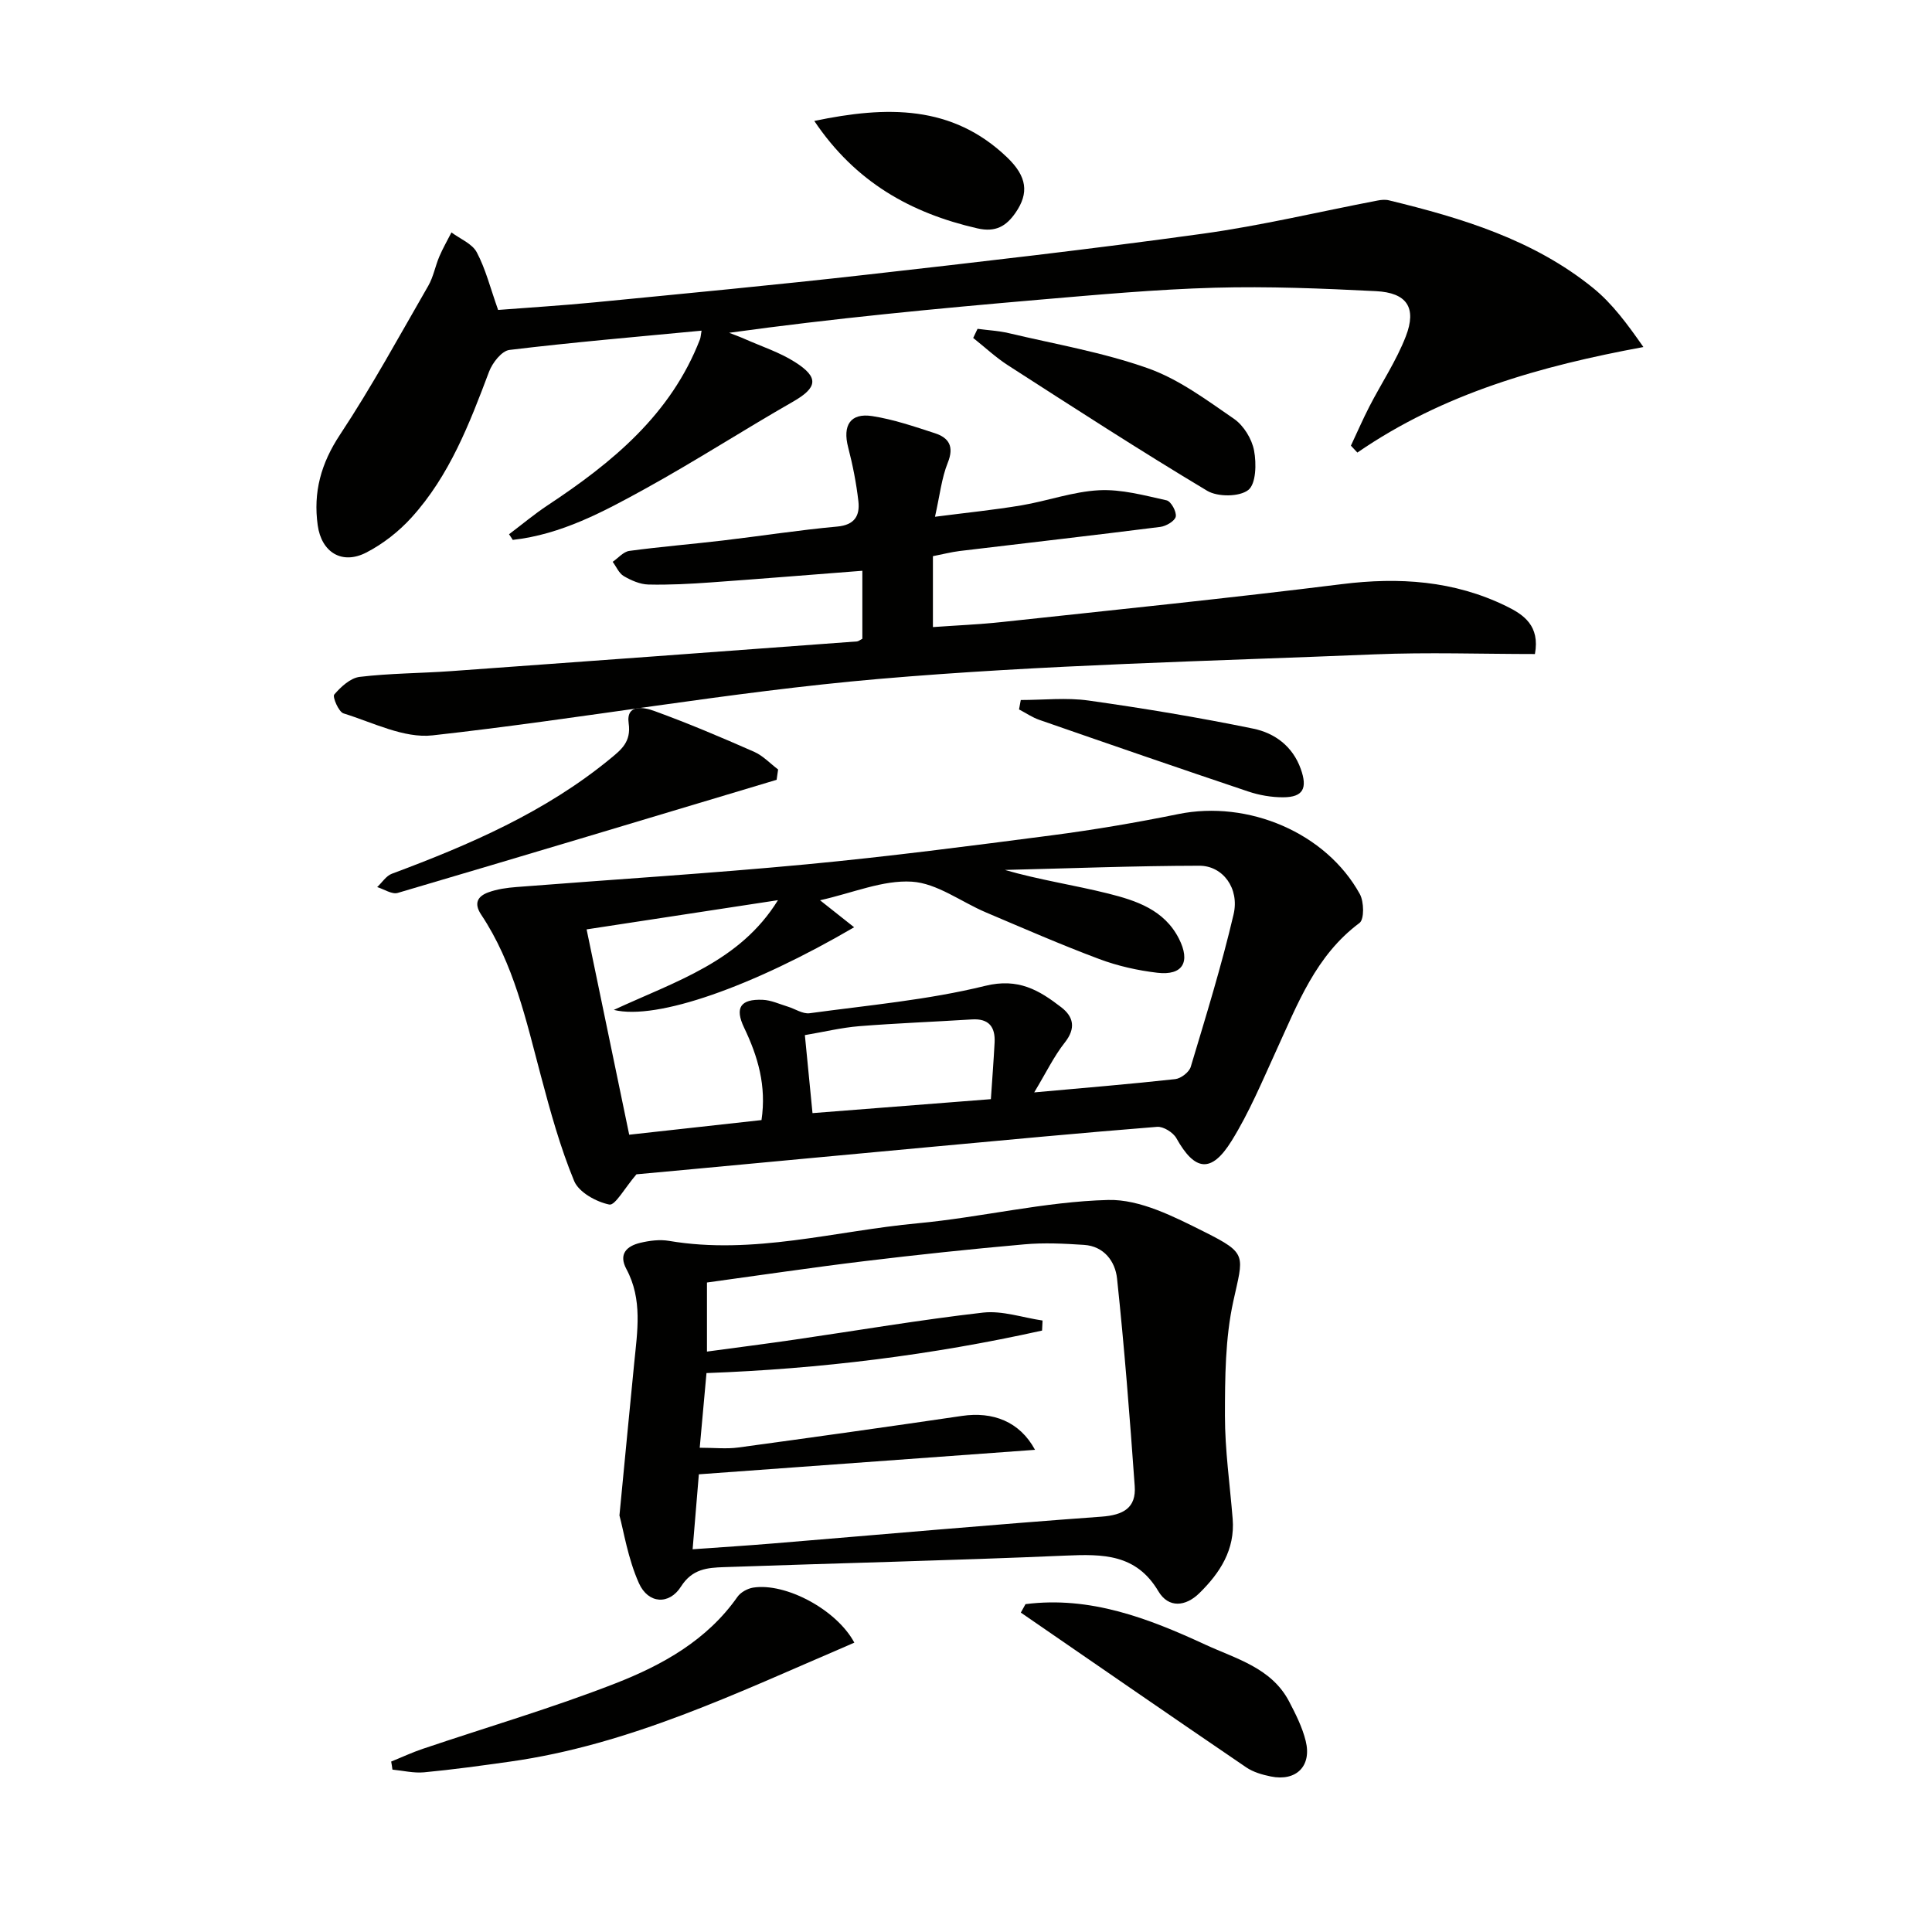
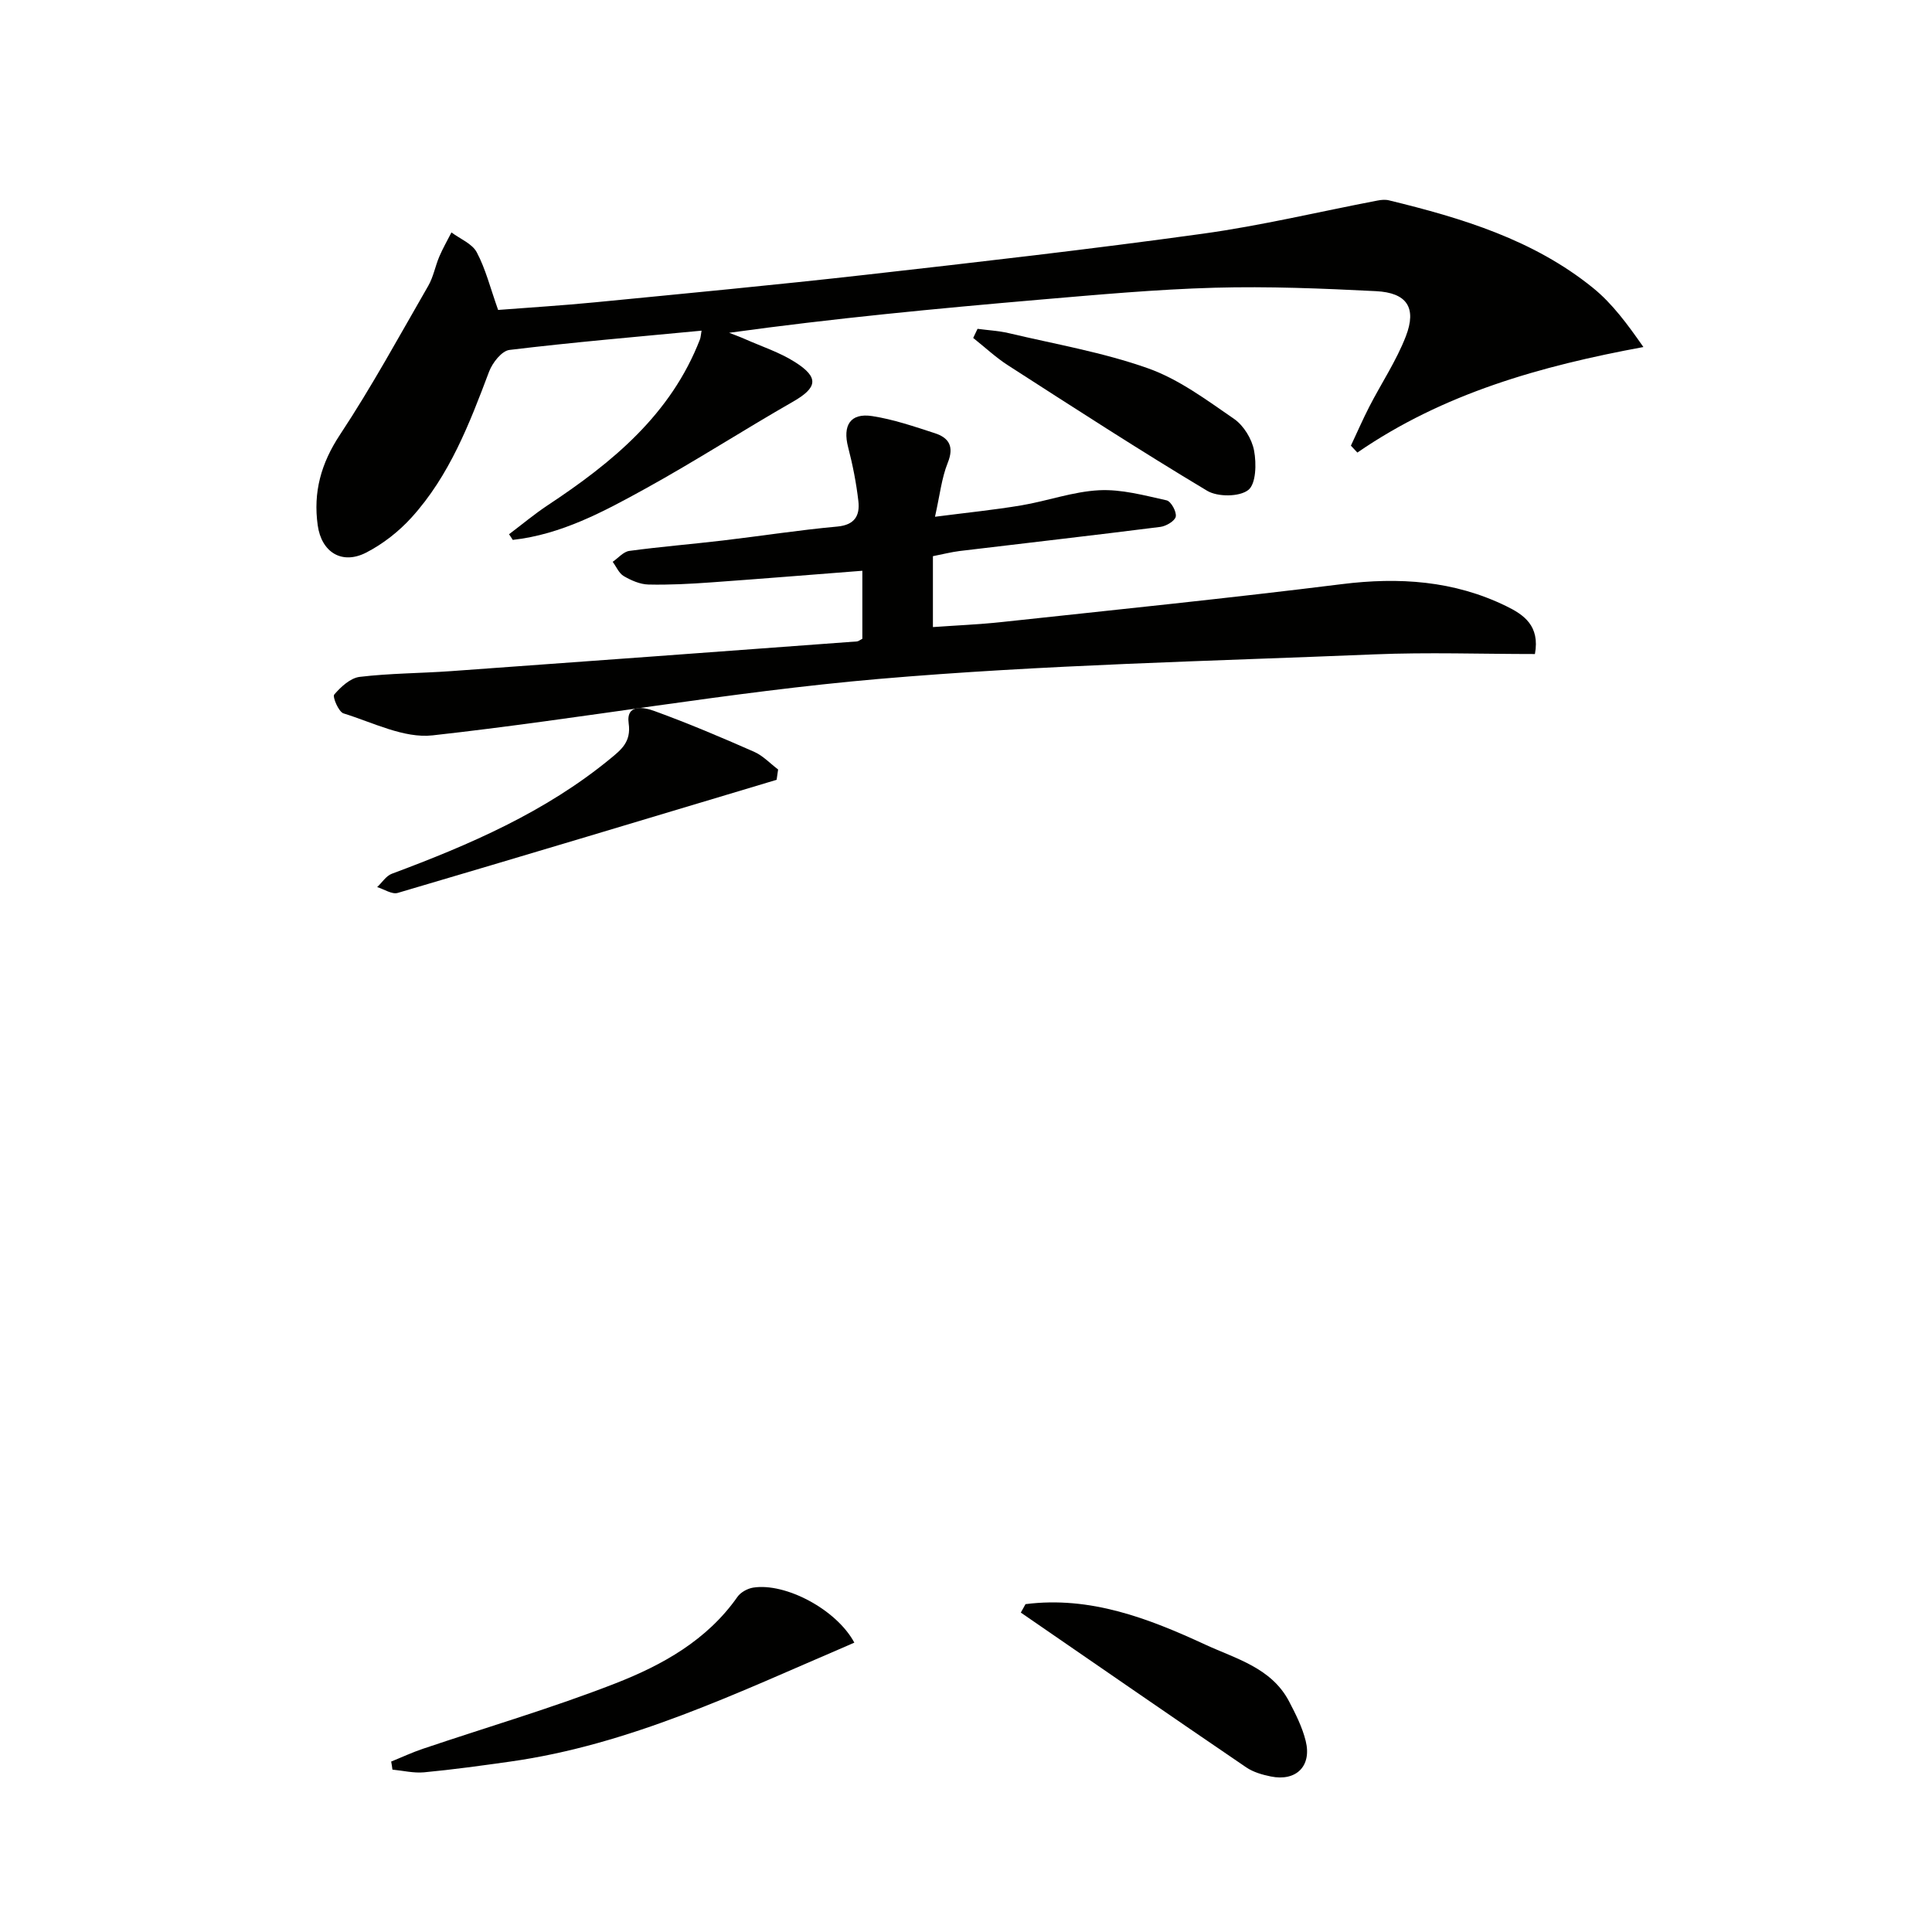
<svg xmlns="http://www.w3.org/2000/svg" enable-background="new 0 0 400 400" viewBox="0 0 400 400">
  <g fill="#010100">
-     <path d="m131.77 243.13c-2.41 2.8-4.42 6.51-5.62 6.26-2.72-.56-6.31-2.54-7.28-4.88-2.89-6.99-4.92-14.37-6.87-21.71-3.08-11.55-5.61-23.27-12.37-33.42-1.61-2.41-.69-3.84 1.48-4.63 1.83-.67 3.85-.95 5.81-1.1 20.02-1.57 40.08-2.81 60.07-4.7 17.02-1.61 33.99-3.82 50.95-6.03 8.71-1.14 17.39-2.62 25.99-4.37 14.49-2.95 30.61 3.85 37.61 16.56.87 1.58.94 5.23-.07 5.98-9.06 6.74-12.8 16.75-17.23 26.41-2.9 6.33-5.6 12.83-9.26 18.72-4.2 6.76-7.61 6.25-11.42-.56-.67-1.2-2.7-2.47-4-2.36-15.74 1.25-31.46 2.74-47.18 4.19-16.38 1.51-32.75 3.05-49.13 4.58-4.1.38-8.23.76-11.48 1.06zm45.07-51.15c-20.96 12.24-40.82 19.31-49.76 17.11 12.88-5.97 26.11-9.97 33.99-22.72-13.61 2.08-26.34 4.02-39.62 6.05 2.98 14.36 5.89 28.38 8.82 42.51 9.6-1.06 18.46-2.04 27.39-3.03 1.06-7.1-.75-13.18-3.6-19.13-1.98-4.14-.75-5.96 3.85-5.77 1.74.07 3.45.88 5.16 1.4 1.53.46 3.12 1.57 4.55 1.38 12.16-1.66 24.49-2.75 36.36-5.67 6.88-1.69 11.17.91 15.75 4.44 2.54 1.96 3.06 4.34.73 7.29-2.26 2.86-3.87 6.24-6.34 10.33 10.7-.97 19.96-1.73 29.2-2.75 1.18-.13 2.88-1.44 3.21-2.54 3.14-10.47 6.38-20.93 8.87-31.57 1.26-5.39-2.23-10.08-7.09-10.07-13.42.02-26.85.55-40.27.87 7.15 2.07 14.36 3.13 21.4 4.89 5.78 1.45 11.6 3.35 14.64 9.33 2.45 4.82.82 7.68-4.46 7.07-4.07-.48-8.19-1.4-12.03-2.84-7.92-2.96-15.68-6.36-23.47-9.66-5.14-2.18-10.12-6.04-15.34-6.36-6-.37-12.19 2.33-19 3.85 2.78 2.21 4.68 3.71 7.06 5.59zm28.31 35.59c.28-4.15.57-7.92.77-11.7.17-3.24-1.17-5.03-4.69-4.81-7.78.49-15.57.78-23.34 1.4-3.69.3-7.33 1.19-11.25 1.85.56 5.74 1.06 10.79 1.58 16.15 12.36-.97 24.2-1.9 36.93-2.89z" />
    <path d="m105.39 110.61c2.67-2.01 5.24-4.17 8.02-6.01 13.36-8.84 25.49-18.78 31.51-34.34.16-.43.17-.91.33-1.8-13.42 1.28-26.62 2.4-39.77 3.99-1.6.19-3.53 2.66-4.22 4.49-4.06 10.78-8.19 21.53-16.06 30.21-2.62 2.89-5.91 5.47-9.37 7.25-5.03 2.59-9.27-.05-10.05-5.64-.96-6.85.68-12.82 4.61-18.76 6.58-9.95 12.31-20.48 18.28-30.83 1.06-1.84 1.44-4.06 2.28-6.04.73-1.72 1.67-3.34 2.52-5.01 1.8 1.35 4.29 2.32 5.24 4.12 1.84 3.46 2.8 7.38 4.42 11.93 6.29-.49 13.2-.91 20.07-1.58 18.69-1.83 37.39-3.59 56.05-5.7 23.28-2.63 46.55-5.29 69.75-8.5 12.15-1.68 24.13-4.56 36.2-6.87.77-.15 1.63-.23 2.38-.04 15.1 3.67 29.93 8.15 42.25 18.14 4 3.24 7.14 7.54 10.42 12.23-21.29 3.93-41.42 9.59-59.22 21.85-.45-.48-.89-.95-1.34-1.43 1.27-2.7 2.46-5.44 3.82-8.09 2.5-4.86 5.59-9.48 7.55-14.54 2.3-5.95.22-9.04-6.19-9.36-11.12-.56-22.28-1.02-33.41-.71-12.11.34-24.21 1.45-36.29 2.48-21.35 1.84-42.68 3.87-64.21 6.85 1.09.43 2.2.82 3.27 1.3 3.48 1.54 7.18 2.74 10.36 4.76 5.07 3.21 4.64 5.32-.47 8.24-10.24 5.86-20.16 12.27-30.48 17.96-8.64 4.76-17.42 9.5-27.48 10.62-.25-.41-.51-.79-.77-1.17z" />
-     <path d="m128.25 313.76c1.19-12.31 2.1-21.9 3.05-31.49.65-6.61 1.77-13.23-1.61-19.52-1.68-3.13.07-4.77 2.88-5.44 1.91-.45 4.03-.73 5.94-.4 17.46 2.96 34.35-2.05 51.46-3.64 13.2-1.23 26.28-4.49 39.46-4.83 6.61-.17 13.68 3.48 19.94 6.61 9.02 4.52 8.05 4.83 5.97 14.38-1.68 7.66-1.72 15.77-1.73 23.68 0 7.12 1.03 14.24 1.6 21.36.51 6.37-2.62 11.18-6.89 15.37-2.85 2.8-6.39 3.16-8.5-.4-4.59-7.73-11.49-7.7-19.18-7.37-23.59 1.02-47.2 1.56-70.8 2.39-3.35.12-6.51.34-8.84 4.01-2.44 3.86-6.79 3.6-8.71-.67-2.3-5.13-3.18-10.9-4.04-14.04zm18.12-33.93c6.42-.87 12.32-1.62 18.21-2.48 12.98-1.89 25.92-4.1 38.94-5.59 4-.45 8.21 1.04 12.33 1.64-.03.69-.07 1.39-.1 2.08-22.79 5.06-45.89 7.94-69.48 8.8-.49 5.42-.95 10.46-1.4 15.46 3.06 0 5.56.28 7.98-.05 15.45-2.1 30.89-4.27 46.31-6.54 6.36-.94 11.95 1.13 15.13 7.02-23.4 1.7-46.17 3.36-69.6 5.07-.39 4.63-.83 9.95-1.29 15.52 6-.43 11.3-.76 16.59-1.2 22.68-1.87 45.35-3.9 68.05-5.55 4.52-.33 7.22-1.8 6.89-6.34-1.02-14.35-2.14-28.69-3.66-42.99-.37-3.48-2.67-6.67-6.83-6.94-4.11-.27-8.29-.48-12.38-.11-11.08.98-22.15 2.15-33.19 3.49-10.82 1.31-21.6 2.92-32.5 4.41z" />
    <path d="m193.15 115.15v14.68c4.89-.35 9.62-.54 14.32-1.05 23.46-2.53 46.93-4.92 70.34-7.84 11.86-1.48 23.2-.73 34.01 4.54 3.66 1.78 7.04 4.07 5.97 9.93-11.03 0-22.16-.39-33.26.07-34.22 1.42-68.52 2.15-102.62 5.09-30.89 2.67-61.51 8.26-92.35 11.68-5.93.66-12.36-2.67-18.44-4.55-1.01-.31-2.32-3.43-1.92-3.9 1.37-1.6 3.35-3.43 5.27-3.66 6.26-.75 12.61-.74 18.91-1.19 28.02-2.01 56.04-4.08 84.05-6.15.29-.02.57-.27 1.11-.55 0-4.47 0-9.06 0-14.08-10.62.82-20.98 1.67-31.35 2.41-4.31.31-8.64.54-12.95.44-1.72-.04-3.56-.85-5.09-1.74-1-.58-1.55-1.95-2.3-2.96 1.14-.78 2.21-2.09 3.44-2.26 6.42-.87 12.88-1.39 19.32-2.15 7.91-.93 15.8-2.17 23.73-2.89 3.63-.33 4.71-2.28 4.38-5.24-.43-3.76-1.17-7.51-2.12-11.17-1.18-4.54.45-7.17 5-6.46 4.39.68 8.67 2.15 12.92 3.53 2.97.96 4.06 2.77 2.7 6.14-1.27 3.16-1.63 6.68-2.64 11.17 6.59-.85 12.27-1.42 17.88-2.36 5.4-.91 10.69-2.85 16.09-3.13 4.63-.24 9.38 1.07 13.98 2.09.91.2 2.09 2.35 1.9 3.36-.17.91-2 1.99-3.2 2.14-13.83 1.75-27.69 3.33-41.54 4.99-1.77.22-3.53.68-5.54 1.07z" />
    <path d="m80.99 364.71c2.18-.88 4.31-1.88 6.53-2.63 13.31-4.5 26.84-8.46 39.91-13.56 9.73-3.8 18.96-8.93 25.26-17.92.66-.94 2.07-1.71 3.24-1.9 6.66-1.06 17.25 4.5 20.95 11.39-.35.15-.95.42-1.55.68-22.67 9.7-44.97 20.48-69.78 23.96-5.9.83-11.81 1.65-17.75 2.21-2.15.2-4.37-.35-6.55-.56-.07-.56-.16-1.12-.26-1.67z" />
    <path d="m160.79 161.45c-26.14 7.84-52.27 15.71-78.45 23.42-1.19.35-2.82-.77-4.25-1.21 1.01-.94 1.85-2.32 3.04-2.76 16.09-6 31.77-12.77 45.2-23.8 2.28-1.88 4.38-3.5 3.83-7.34-.59-4.13 3.27-3.3 5.28-2.57 6.99 2.54 13.86 5.45 20.67 8.45 1.85.81 3.34 2.43 4.99 3.67-.1.71-.21 1.43-.31 2.14z" />
    <path d="m212.32 332.12c13.4-1.71 25.46 2.94 37.22 8.38 6.36 2.94 13.69 4.79 17.35 11.76 1.37 2.62 2.74 5.34 3.44 8.18 1.3 5.21-1.97 8.43-7.22 7.36-1.77-.36-3.65-.9-5.11-1.9-15.59-10.61-31.11-21.34-46.65-32.03.32-.58.64-1.16.97-1.75z" />
    <path d="m202.39 68.08c2.15.29 4.34.4 6.44.89 9.66 2.29 19.54 3.98 28.84 7.28 6.39 2.26 12.14 6.56 17.82 10.47 2 1.38 3.7 4.16 4.15 6.56.51 2.68.42 6.91-1.2 8.17-1.84 1.44-6.33 1.46-8.51.16-13.93-8.34-27.57-17.18-41.23-25.97-2.56-1.65-4.81-3.77-7.21-5.67.3-.63.6-1.26.9-1.89z" />
-     <path d="m168.59 25.04c15.01-3.14 28.56-3.35 39.92 7.54 4.14 3.97 4.56 7.39 1.75 11.46-1.92 2.77-4.1 4.11-7.91 3.24-13.78-3.16-25.25-9.57-33.76-22.24z" />
-     <path d="m211.34 144.93c4.69 0 9.45-.54 14.04.11 11.42 1.61 22.81 3.5 34.1 5.82 4.4.9 8.15 3.62 9.83 8.34 1.43 4.01.5 5.85-3.63 5.87-2.43.01-4.97-.43-7.28-1.21-14.44-4.85-28.84-9.82-43.22-14.82-1.47-.51-2.8-1.43-4.2-2.16.13-.65.24-1.3.36-1.95z" />
  </g>
</svg>